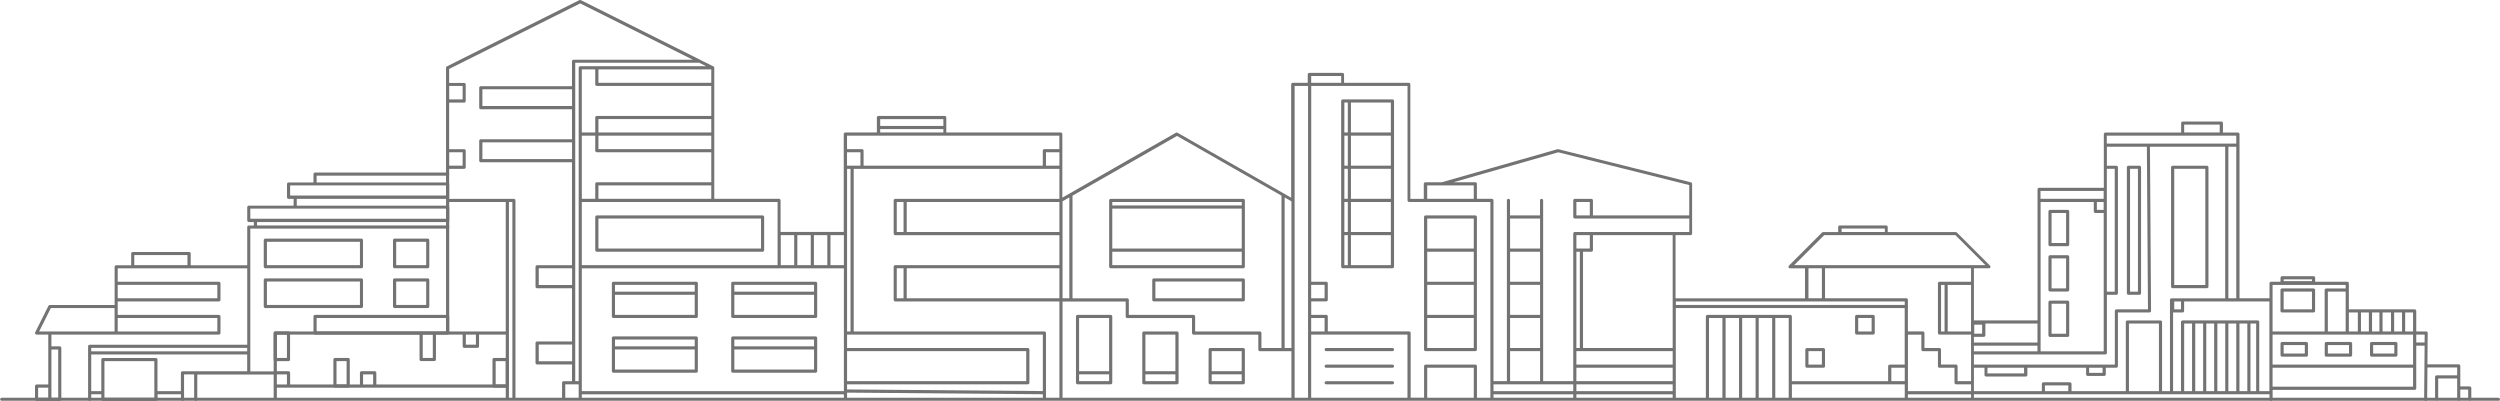
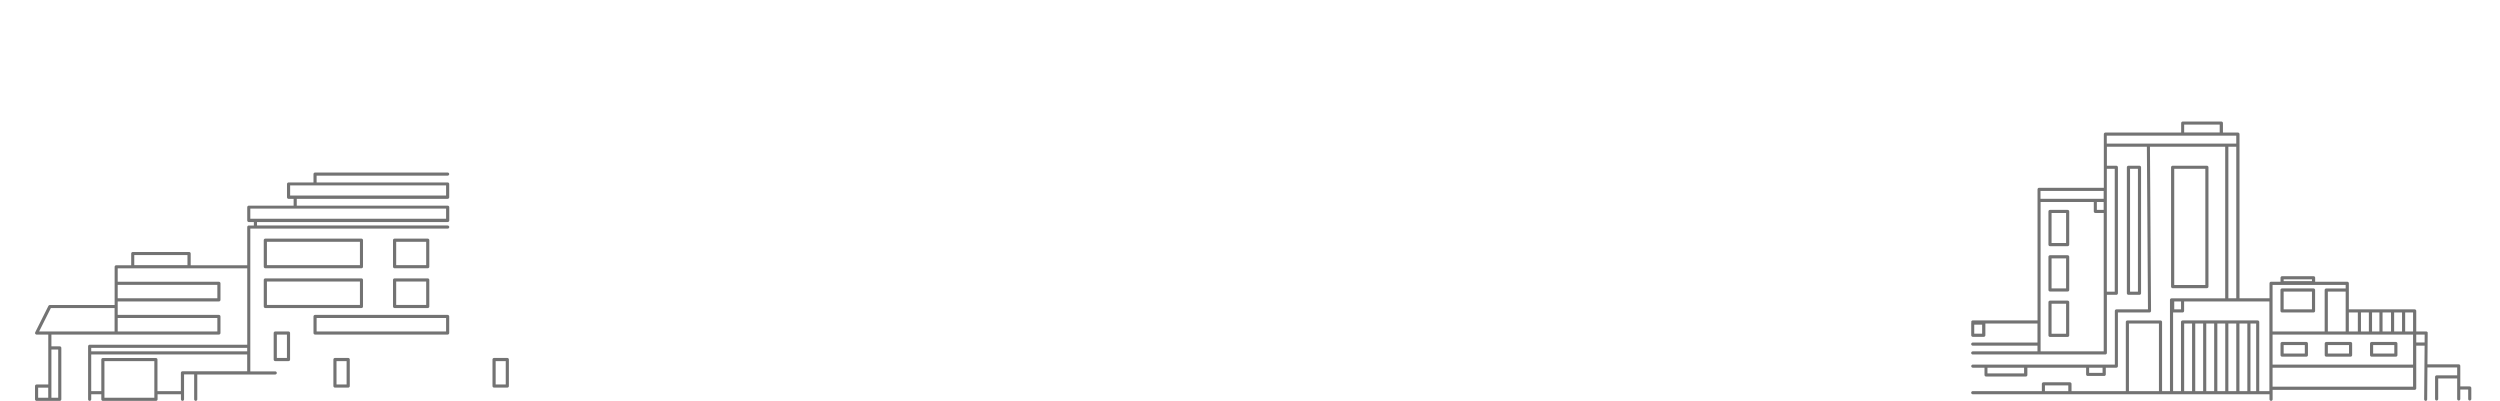
<svg xmlns="http://www.w3.org/2000/svg" fill="#000000" height="76.7" preserveAspectRatio="xMidYMid meet" version="1" viewBox="9.1 186.7 478.5 76.7" width="478.5" zoomAndPan="magnify">
  <g fill="#737373" id="change1_1">
-     <path d="M487.35,263.43H9.43c-0.17,0-0.3-0.14-0.3-0.3s0.14-0.3,0.3-0.3h52.05v-12.39c0-0.17,0.14-0.3,0.3-0.3h32.69 v-50.45c0-0.02,0-0.03,0-0.05c0.01-0.04,0.02-0.08,0.04-0.12c0,0,0,0,0,0c0,0,0,0,0,0c0,0,0,0,0,0c0,0,0,0,0,0 c0.02-0.03,0.04-0.06,0.07-0.08c0.02-0.01,0.03-0.02,0.05-0.03l25.37-12.69c0.04-0.02,0.09-0.03,0.13-0.03c0,0,0,0,0,0 c0.04,0,0.09,0.01,0.13,0.03c0,0,0,0,0,0c0,0,0,0,0,0c0,0,0,0,0,0c0,0,0,0,0,0l22.84,11.42c0,0,0.01,0,0.01,0.01l2.53,1.26 c0.01,0.01,0.03,0.02,0.04,0.02c0.04,0.02,0.07,0.06,0.09,0.09c0,0,0,0,0,0c0,0,0,0,0,0c0.02,0.03,0.03,0.07,0.04,0.11 c0,0.02,0,0.03,0,0.05v25.07h12.39c0.17,0,0.3,0.14,0.3,0.3v6.04h12.09v-18.73c0-0.17,0.14-0.3,0.3-0.3h6.04v-2.87 c0-0.17,0.14-0.3,0.3-0.3h12.69c0.17,0,0.3,0.14,0.3,0.3v2.87h21.91c0.17,0,0.3,0.14,0.3,0.3v12.17l21.75-12.43 c0.01,0,0.01-0.01,0.02-0.01c0.04-0.02,0.09-0.03,0.13-0.03c0,0,0,0,0,0c0.04,0,0.08,0.01,0.12,0.03c0.01,0.01,0.02,0.01,0.03,0.02 l21.75,12.43v-21.69c0-0.17,0.14-0.3,0.3-0.3h2.87v-1.6c0-0.17,0.14-0.3,0.3-0.3h6.35c0.17,0,0.3,0.14,0.3,0.3v1.6h12.39 c0.17,0,0.3,0.14,0.3,0.3v21.91h2.57v-2.87c0-0.17,0.14-0.3,0.3-0.3h3.13l22.16-6.33c0.02-0.01,0.05-0.01,0.08-0.01 c0.03,0,0.06,0,0.09,0.01l25.37,6.34c0.02,0,0.04,0.01,0.06,0.02c0.04,0.02,0.08,0.05,0.11,0.09c0,0,0,0,0,0c0,0,0,0,0,0 c0.02,0.03,0.04,0.07,0.05,0.11c0.01,0.03,0.01,0.05,0.01,0.08v9.51c0,0.17-0.14,0.3-0.3,0.3h-2.87v12.09h24.78v-5.74h-2.87 c-0.04,0-0.08-0.01-0.12-0.02c0,0,0,0,0,0c0,0,0,0,0,0c-0.03-0.01-0.06-0.04-0.09-0.06c-0.12-0.12-0.12-0.31,0-0.43l6.34-6.34 c0.05-0.06,0.13-0.09,0.22-0.09h2.87v-0.97c0-0.17,0.14-0.3,0.3-0.3h8.88c0.17,0,0.3,0.14,0.3,0.3v0.97h13.02 c0.09,0,0.16,0.04,0.22,0.09l6.34,6.34c0.03,0.03,0.05,0.06,0.06,0.09c0,0,0,0,0,0c0,0,0,0,0,0c0.02,0.04,0.02,0.08,0.02,0.12 s-0.01,0.08-0.02,0.12c0,0,0,0,0,0c0,0,0,0,0,0c-0.01,0.03-0.04,0.06-0.06,0.09c-0.03,0.03-0.06,0.05-0.09,0.06c0,0,0,0,0,0 c0,0,0,0,0,0c-0.04,0.02-0.08,0.02-0.12,0.02h-2.87v24.78h100.38c0.17,0,0.3,0.14,0.3,0.3S487.51,263.43,487.35,263.43z M374.27,262.83h12.09v-0.66h-12.09V262.83z M352.07,262.83h21.6v-2.57h-21.6V262.83z M348.89,262.83h2.57v-15.26h-2.57V262.83z M345.72,262.83h2.57v-15.26h-2.57V262.83z M342.55,262.83h2.57v-15.26h-2.57V262.83z M339.38,262.83h2.57v-15.26h-2.57V262.83z M336.2,262.83h2.57v-15.26h-2.57V262.83z M329.86,262.83h5.74v-15.56c0-0.17,0.14-0.3,0.3-0.3h15.86c0.17,0,0.3,0.14,0.3,0.3 v12.39h18.43v-2.87c0-0.17,0.14-0.3,0.3-0.3h2.87v-10.82h-43.81V262.83z M310.82,262.83h18.43v-0.66h-18.43V262.83z M294.96,262.83 h15.26v-0.66h-15.26V262.83z M291.79,262.83h2.57v-37.47h-15.56c-0.17,0-0.3-0.14-0.3-0.3v-21.91h-18.43v37.47h2.87 c0.17,0,0.3,0.14,0.3,0.3v3.17c0,0.17-0.14,0.3-0.3,0.3h-2.87v2.57h2.87c0.17,0,0.3,0.14,0.3,0.3v2.87h15.56 c0.17,0,0.3,0.14,0.3,0.3v12.39h2.57v-6.04c0-0.17,0.14-0.3,0.3-0.3h9.52c0.17,0,0.3,0.14,0.3,0.3V262.83z M282.27,262.83h8.91 v-5.74h-8.91V262.83z M260.06,262.83h18.43v-12.09h-18.43V262.83z M256.89,262.83h2.57v-59.68h-2.57v21.9c0,0,0,0.01,0,0.01V262.83 z M212.47,262.83h43.81v-8.91h-6.04c-0.17,0-0.3-0.14-0.3-0.3v-2.87h-12.39c-0.17,0-0.3-0.14-0.3-0.3v-2.87h-12.39 c-0.17,0-0.3-0.14-0.3-0.3v-2.87h-12.09V262.83z M209.3,262.83h2.57v-18.43h-31.42c-0.17,0-0.3-0.14-0.3-0.3v-6.35 c0-0.17,0.14-0.3,0.3-0.3h31.42v-5.74h-31.42c-0.17,0-0.3-0.14-0.3-0.3v-6.35c0-0.17,0.14-0.3,0.3-0.3h31.42v-5.74H172.5v31.12H209 c0.17,0,0.3,0.14,0.3,0.3V262.83z M171.23,262.83h37.47v-0.67l-37.47-0.31V262.83z M120.46,262.83h50.16v-0.66h-50.16V262.83z M117.29,262.83h2.57v-2.57h-2.57V262.83z M107.77,262.83h8.91v-2.87c0-0.17,0.14-0.3,0.3-0.3h1.6v-3.2h-6.68 c-0.17,0-0.3-0.14-0.3-0.3v-3.81c0-0.17,0.14-0.3,0.3-0.3h6.68v-10.18h-6.68c-0.17,0-0.3-0.14-0.3-0.3v-3.81 c0-0.17,0.14-0.3,0.3-0.3h6.68v-19.7h-17.46c-0.17,0-0.3-0.14-0.3-0.3v-3.81c0-0.17,0.14-0.3,0.3-0.3h17.46v-5.74h-17.46 c-0.17,0-0.3-0.14-0.3-0.3v-3.81c0-0.17,0.14-0.3,0.3-0.3h17.46v-4.77c0-0.17,0.14-0.3,0.3-0.3h22.83l-21.56-10.78l-25.08,12.54 v2.68h2.87c0.17,0,0.3,0.14,0.3,0.3v3.17c0,0.17-0.14,0.3-0.3,0.3h-2.87v8.91h2.87c0.17,0,0.3,0.14,0.3,0.3v3.17 c0,0.17-0.14,0.3-0.3,0.3h-2.87v5.74h12.39c0.17,0,0.3,0.14,0.3,0.3V262.83z M106.51,262.83h0.66v-37.47h-0.66V262.83z M62.09,262.83h43.81v-1.93H62.09V262.83z M374.27,261.56h12.09v-1.3h-2.87c-0.17,0-0.3-0.14-0.3-0.3v-2.87h-2.87 c-0.17,0-0.3-0.14-0.3-0.3v-2.87h-2.87c-0.17,0-0.3-0.14-0.3-0.3v-2.87h-2.57V261.56z M310.82,261.56h18.43v-1.3h-18.43V261.56z M294.96,261.56h15.26v-1.3h-15.26V261.56z M120.46,261.56h50.16v-0.01c0,0,0,0,0,0v-23.49h-50.16V261.56z M171.23,261.24 l37.47,0.31v-10.81h-37.47v2.57h34.6c0.17,0,0.3,0.14,0.3,0.3v6.35c0,0.17-0.14,0.3-0.3,0.3h-34.6V261.24z M81.12,260.29h24.78 v-9.55h-5.11v2.24c0,0.17-0.14,0.3-0.3,0.3h-2.54c-0.17,0-0.3-0.14-0.3-0.3v-2.24h-5.11v4.77c0,0.17-0.14,0.3-0.3,0.3h-2.54 c-0.17,0-0.3-0.14-0.3-0.3v-4.77H62.09v7.01h2.24c0.17,0,0.3,0.14,0.3,0.3v2.24h13.36v-2.24c0-0.17,0.14-0.3,0.3-0.3h2.54 c0.17,0,0.3,0.14,0.3,0.3V260.29z M78.59,260.29h1.93v-1.93h-1.93V260.29z M62.09,260.29h1.93v-1.93h-1.93V260.29z M383.79,259.65 h2.57v-8.91h-6.04c-0.17,0-0.3-0.14-0.3-0.3v-9.52c0-0.17,0.14-0.3,0.3-0.3h6.04v-2.57h-27.95v5.74h15.56c0.17,0,0.3,0.14,0.3,0.3 v6.04h2.87c0.17,0,0.3,0.14,0.3,0.3v2.87h2.87c0.17,0,0.3,0.14,0.3,0.3v2.87h2.87c0.17,0,0.3,0.14,0.3,0.3V259.65z M371.1,259.65 h2.57v-2.57h-2.57V259.65z M310.82,259.65h18.43v-2.57h-18.43V259.65z M304.48,259.65h5.74V231.4c0-0.17,0.14-0.3,0.3-0.3h21.91 v-2.57h-21.91c-0.17,0-0.3-0.14-0.3-0.3v-3.17c0-0.17,0.14-0.3,0.3-0.3h3.17c0.17,0,0.3,0.14,0.3,0.3v2.87h18.43v-5.81l-25.07-6.27 l-20.06,5.73h4.19c0.17,0,0.3,0.14,0.3,0.3v2.87h2.87c0.17,0,0.3,0.14,0.3,0.3v34.6h2.57v-34.6c0-0.17,0.14-0.3,0.3-0.3 s0.3,0.14,0.3,0.3v2.87h5.74v-2.87c0-0.17,0.14-0.3,0.3-0.3s0.3,0.14,0.3,0.3V259.65z M298.13,259.65h5.74v-5.74h-5.74V259.65z M171.23,259.65h34.29v-5.74h-34.29V259.65z M119.2,259.65h0.66v-59.98c0-0.17,0.14-0.3,0.3-0.3h24.1l-1.33-0.66H119.2V259.65z M310.82,256.48h18.43v-2.57h-18.43V256.48z M112.22,255.85h6.38v-3.2h-6.38V255.85z M90.01,255.21h1.93v-4.47h-1.93V255.21z M312.09,253.31h17.16v-21.6h-15.26v2.87c0,0.17-0.14,0.3-0.3,0.3h-1.6V253.31z M310.82,253.31h0.66v-18.43h-0.66V253.31z M298.13,253.31h5.74v-5.74h-5.74V253.31z M254.98,253.31h1.3v-28.08l-1.3-0.74V253.31z M250.54,253.31h3.84v-29.16l-20-11.43 l-20,11.43v19.65h10.48c0.17,0,0.3,0.14,0.3,0.3v2.87h12.39c0.17,0,0.3,0.14,0.3,0.3v2.87h12.39c0.17,0,0.3,0.14,0.3,0.3V253.31z M98.26,252.67h1.93v-1.93h-1.93V252.67z M381.89,250.14h4.47v-8.91h-4.47V250.14z M380.62,250.14h0.67v-8.91h-0.67V250.14z M260.06,250.14h2.57v-2.57h-2.57V250.14z M171.23,250.14h0.66v-31.12h-0.66V250.14z M100.49,250.14h5.41v-24.78H95.08v24.78 H100.49z M298.13,246.96h5.74v-5.74h-5.74V246.96z M329.86,245.06h43.81v-0.66h-43.81V245.06z M355.24,243.79h2.57v-5.74h-2.57 V243.79z M260.06,243.79h2.57v-2.57h-2.57V243.79z M212.47,243.79h1.3v-19.3l-1.3,0.74V243.79z M182.65,243.79h29.22v-5.74h-29.22 V243.79z M180.74,243.79h1.3v-5.74h-1.3V243.79z M112.22,241.25h6.38v-3.2h-6.38V241.25z M298.13,240.62h5.74v-5.74h-5.74V240.62z M358.11,237.45h31l-5.74-5.74h-25.13l-5.74,5.74H358.11z M168.05,237.45h2.57v-5.74h-2.57V237.45z M164.88,237.45h2.57v-5.74 h-2.57V237.45z M161.71,237.45h2.57v-5.74h-2.57V237.45z M158.54,237.45h2.57v-5.74h-2.57V237.45z M120.46,237.45h37.47v-12.09 h-37.47V237.45z M311.79,234.27h1.6v-2.57h-2.57v2.57H311.79z M298.13,234.27h5.74v-5.74h-5.74V234.27z M361.58,231.1h8.28v-0.66 h-8.28V231.1z M182.65,231.1h29.22v-5.74h-29.22V231.1z M180.74,231.1h1.3v-5.74h-1.3V231.1z M310.82,227.93h2.57v-2.57h-2.57 V227.93z M282.27,224.75h8.91v-2.57h-6.04c0,0-0.01,0-0.01,0h-2.86V224.75z M123.64,224.75h21.6v-2.57h-21.6V224.75z M120.46,224.75h2.57v-2.87c0-0.17,0.14-0.3,0.3-0.3h21.91v-5.74h-21.91c-0.17,0-0.3-0.14-0.3-0.3v-2.87h-2.57V224.75z M209.3,218.41h2.57v-2.57h-2.57V218.41z M174.4,218.41h34.29v-2.87c0-0.17,0.14-0.3,0.3-0.3h2.87v-2.57h-40.64v2.57h2.87 c0.17,0,0.3,0.14,0.3,0.3V218.41z M172.19,218.41h1.6v-2.57h-2.57v2.57H172.19z M95.08,218.41h2.57v-2.57h-2.57V218.41z M101.43,217.14h17.16v-3.2h-17.16V217.14z M123.64,215.24h21.6v-2.57h-21.6V215.24z M177.57,212.06h12.09v-0.66h-12.09V212.06z M123.64,212.06h21.6v-2.57h-21.6V212.06z M120.46,212.06h2.57v-2.87c0-0.17,0.14-0.3,0.3-0.3h21.91v-5.74h-21.91 c-0.17,0-0.3-0.14-0.3-0.3v-2.87h-2.57V212.06z M177.57,210.8h12.09v-1.3h-12.09V210.8z M101.43,206.99h17.16v-3.2h-17.16V206.99z M95.08,205.72h2.57v-2.57h-2.57V205.72z M260.06,202.55h5.74v-1.3h-5.74V202.55z M123.64,202.55h21.6v-2.57h-21.6V202.55z M275.62,260.26h-12.69c-0.17,0-0.3-0.14-0.3-0.3c0-0.17,0.14-0.3,0.3-0.3h12.69c0.17,0,0.3,0.14,0.3,0.3 C275.92,260.12,275.79,260.26,275.62,260.26z M247.07,260.26h-6.35c-0.17,0-0.3-0.14-0.3-0.3v-6.35c0-0.17,0.14-0.3,0.3-0.3h6.35 c0.17,0,0.3,0.14,0.3,0.3v6.35C247.37,260.12,247.23,260.26,247.07,260.26z M241.02,259.65h5.74v-1.3h-5.74V259.65z M241.02,257.75 h5.74v-3.84h-5.74V257.75z M234.38,260.26h-6.35c-0.17,0-0.3-0.14-0.3-0.3v-9.52c0-0.17,0.14-0.3,0.3-0.3h6.35 c0.17,0,0.3,0.14,0.3,0.3v9.52C234.68,260.12,234.54,260.26,234.38,260.26z M228.33,259.65h5.74v-1.3h-5.74V259.65z M228.33,257.75 h5.74v-7.01h-5.74V257.75z M221.69,260.26h-6.35c-0.17,0-0.3-0.14-0.3-0.3v-12.69c0-0.17,0.14-0.3,0.3-0.3h6.35 c0.17,0,0.3,0.14,0.3,0.3v12.69C221.99,260.12,221.85,260.26,221.69,260.26z M215.64,259.65h5.74v-1.3h-5.74V259.65z M215.64,257.75h5.74v-10.18h-5.74V257.75z M165.21,258.04h-15.86c-0.17,0-0.3-0.14-0.3-0.3v-6.35c0-0.17,0.14-0.3,0.3-0.3h15.86 c0.17,0,0.3,0.14,0.3,0.3v6.35C165.52,257.9,165.38,258.04,165.21,258.04z M149.65,257.43h15.26v-3.84h-15.26V257.43z M149.65,252.99h15.26v-1.3h-15.26V252.99z M142.37,258.04h-15.86c-0.17,0-0.3-0.14-0.3-0.3v-6.35c0-0.17,0.14-0.3,0.3-0.3h15.86 c0.17,0,0.3,0.14,0.3,0.3v6.35C142.67,257.9,142.54,258.04,142.37,258.04z M126.81,257.43h15.26v-3.84h-15.26V257.43z M126.81,252.99h15.26v-1.3h-15.26V252.99z M358.11,257.09h-3.17c-0.17,0-0.3-0.14-0.3-0.3v-3.17c0-0.17,0.14-0.3,0.3-0.3h3.17 c0.17,0,0.3,0.14,0.3,0.3v3.17C358.41,256.95,358.28,257.09,358.11,257.09z M355.24,256.48h2.57v-2.57h-2.57V256.48z M275.62,257.09h-12.69c-0.17,0-0.3-0.14-0.3-0.3s0.14-0.3,0.3-0.3h12.69c0.17,0,0.3,0.14,0.3,0.3S275.79,257.09,275.62,257.09z M291.48,253.91h-9.52c-0.17,0-0.3-0.14-0.3-0.3v-25.38c0-0.17,0.14-0.3,0.3-0.3h9.52c0.17,0,0.3,0.14,0.3,0.3v25.38 C291.79,253.78,291.65,253.91,291.48,253.91z M282.27,253.31h8.91v-5.74h-8.91V253.31z M282.27,246.96h8.91v-5.74h-8.91V246.96z M282.27,240.62h8.91v-5.74h-8.91V240.62z M282.27,234.27h8.91v-5.74h-8.91V234.27z M275.62,253.91h-12.69 c-0.17,0-0.3-0.14-0.3-0.3c0-0.17,0.14-0.3,0.3-0.3h12.69c0.17,0,0.3,0.14,0.3,0.3C275.92,253.78,275.79,253.91,275.62,253.91z M367.63,250.74h-3.17c-0.17,0-0.3-0.14-0.3-0.3v-3.17c0-0.17,0.14-0.3,0.3-0.3h3.17c0.17,0,0.3,0.14,0.3,0.3v3.17 C367.93,250.6,367.79,250.74,367.63,250.74z M364.76,250.14h2.57v-2.57h-2.57V250.14z M165.21,247.57h-15.86 c-0.17,0-0.3-0.14-0.3-0.3v-6.35c0-0.17,0.14-0.3,0.3-0.3h15.86c0.17,0,0.3,0.14,0.3,0.3v6.35 C165.52,247.43,165.38,247.57,165.21,247.57z M149.65,246.96h15.26v-3.84h-15.26V246.96z M149.65,242.52h15.26v-1.3h-15.26V242.52z M142.37,247.57h-15.86c-0.17,0-0.3-0.14-0.3-0.3v-6.35c0-0.17,0.14-0.3,0.3-0.3h15.86c0.17,0,0.3,0.14,0.3,0.3v6.35 C142.67,247.43,142.54,247.57,142.37,247.57z M126.81,246.96h15.26v-3.84h-15.26V246.96z M126.81,242.52h15.26v-1.3h-15.26V242.52z M247.07,244.39h-17.13c-0.17,0-0.3-0.14-0.3-0.3v-3.81c0-0.17,0.14-0.3,0.3-0.3h17.13c0.17,0,0.3,0.14,0.3,0.3v3.81 C247.37,244.26,247.23,244.39,247.07,244.39z M230.24,243.79h16.53v-3.2h-16.53V243.79z M275.62,238.05h-9.52 c-0.17,0-0.3-0.14-0.3-0.3v-31.73c0-0.17,0.14-0.3,0.3-0.3h9.52c0.17,0,0.3,0.14,0.3,0.3v31.73 C275.92,237.91,275.79,238.05,275.62,238.05z M267.67,237.45h7.64v-5.74h-7.64V237.45z M266.41,237.45h0.66v-5.74h-0.66V237.45z M267.67,231.1h7.64v-5.74h-7.64V231.1z M266.41,231.1h0.66v-5.74h-0.66V231.1z M267.67,224.75h7.64v-5.74h-7.64V224.75z M266.41,224.75h0.66v-5.74h-0.66V224.75z M267.67,218.41h7.64v-5.74h-7.64V218.41z M266.41,218.41h0.66v-5.74h-0.66V218.41z M267.67,212.06h7.64v-5.74h-7.64V212.06z M266.41,212.06h0.66v-5.74h-0.66V212.06z M247.07,238.05h-25.38 c-0.17,0-0.3-0.14-0.3-0.3v-12.69c0-0.17,0.14-0.3,0.3-0.3h25.38c0.17,0,0.3,0.14,0.3,0.3v12.69 C247.37,237.91,247.23,238.05,247.07,238.05z M221.99,237.45h24.78v-2.57h-24.78V237.45z M221.99,234.27h24.78v-7.64h-24.78V234.27 z M221.99,226.02h24.78v-0.66h-24.78V226.02z M155.06,234.88h-31.73c-0.17,0-0.3-0.14-0.3-0.3v-6.35c0-0.17,0.14-0.3,0.3-0.3h31.73 c0.17,0,0.3,0.14,0.3,0.3v6.35C155.36,234.74,155.23,234.88,155.06,234.88z M123.64,234.27h31.12v-5.74h-31.12V234.27z" />
    <path d="M473.38,263.43C473.38,263.43,473.38,263.43,473.38,263.43c-0.17,0-0.3-0.14-0.3-0.3l0.09-10.27h-1.6v8.16 c0,0.17-0.14,0.3-0.3,0.3h-27.19v1.81c0,0.17-0.14,0.3-0.3,0.3s-0.3-0.14-0.3-0.3v-0.97h-56.8c-0.17,0-0.3-0.14-0.3-0.3 c0-0.17,0.14-0.3,0.3-0.3h13.23v-1.39c0-0.17,0.14-0.3,0.3-0.3h5.08c0.17,0,0.3,0.14,0.3,0.3v1.39h10.39v-13.23 c0-0.17,0.14-0.3,0.3-0.3h6.34c0.17,0,0.3,0.14,0.3,0.3v13.23h1.51v-17.46c0-0.17,0.14-0.3,0.3-0.3h10.27v-29.01H420.6l0.21,31.42 c0,0.17-0.13,0.3-0.3,0.3c0,0,0,0,0,0h-6.04v10.27c0,0.17-0.14,0.3-0.3,0.3h-2.02v1.28c0,0.17-0.14,0.3-0.3,0.3h-3.17 c-0.17,0-0.3-0.14-0.3-0.3v-1.28h-11.24v1.39c0,0.17-0.14,0.3-0.3,0.3h-7.61c-0.17,0-0.3-0.14-0.3-0.3v-1.39h-2.24 c-0.17,0-0.3-0.14-0.3-0.3s0.14-0.3,0.3-0.3h27.19v-10.27c0-0.17,0.14-0.3,0.3-0.3h6.04l-0.21-31.12h-7.65v3.63h1.81 c0.17,0,0.3,0.14,0.3,0.3v24.11c0,0.17-0.14,0.3-0.3,0.3h-1.81v11.12c0,0.17-0.14,0.3-0.3,0.3h-25.38c-0.17,0-0.3-0.14-0.3-0.3 c0-0.17,0.14-0.3,0.3-0.3h12.39v-1.09h-12.39c-0.17,0-0.3-0.14-0.3-0.3s0.14-0.3,0.3-0.3h12.39v-3.63h-9.97v2.24 c0,0.17-0.14,0.3-0.3,0.3h-2.11c-0.17,0-0.3-0.14-0.3-0.3v-2.33c0-0.04,0.01-0.07,0.02-0.11c-0.01-0.03-0.02-0.07-0.02-0.11 c0-0.17,0.14-0.3,0.3-0.3h12.39v-25.08c0-0.17,0.14-0.3,0.3-0.3h12.39v-10.27c0-0.17,0.14-0.3,0.3-0.3h14.5v-1.81 c0-0.17,0.14-0.3,0.3-0.3h7.4c0.17,0,0.3,0.14,0.3,0.3v1.81h2.87c0.17,0,0.3,0.14,0.3,0.3v31.42h5.74v-2.87 c0-0.17,0.14-0.3,0.3-0.3h1.81v-0.76c0-0.17,0.14-0.3,0.3-0.3h6.03c0.17,0,0.3,0.14,0.3,0.3v0.76h6.15c0.17,0,0.3,0.14,0.3,0.3 v4.99h12.6c0.17,0,0.3,0.14,0.3,0.3v3.93h1.92c0,0,0,0,0,0c0.1,0,0.2,0.05,0.25,0.14l0,0c0,0,0,0,0,0c0,0,0,0,0,0c0,0,0,0,0,0 c0,0,0,0,0,0c0,0,0,0,0,0c0,0,0,0,0,0c0,0,0,0,0,0c0,0,0,0,0,0c0,0,0,0,0,0c0,0,0,0,0,0c0,0,0,0,0,0c0,0,0,0,0,0c0,0,0,0,0,0 c0,0,0,0,0,0c0,0,0,0,0,0c0,0,0,0,0,0c0,0,0,0,0,0c0,0,0,0,0,0c0,0,0,0,0,0c0,0,0,0,0,0c0,0,0,0,0,0c0,0,0,0,0,0c0,0,0,0,0,0 c0,0,0,0,0,0c0,0,0,0,0,0c0,0,0,0,0,0c0,0,0,0,0,0c0,0,0,0,0,0c0,0,0,0,0,0c0,0,0,0,0,0c0,0,0,0,0,0c0,0,0,0,0,0c0,0,0,0,0,0 c0,0,0,0,0,0c0,0,0,0,0,0c0,0,0,0,0,0c0,0,0,0,0,0c0,0,0,0,0,0c0.01,0.03,0.02,0.07,0.02,0.11l-0.05,6.04h5.99 c0.17,0,0.3,0.14,0.3,0.3v3.93h1.81c0.17,0,0.3,0.14,0.3,0.3v2.11c0,0.17-0.14,0.3-0.3,0.3c-0.17,0-0.3-0.14-0.3-0.3v-1.81h-1.51 v1.81c0,0.17-0.14,0.3-0.3,0.3c-0.17,0-0.3-0.14-0.3-0.3v-3.93h-3.63v3.93c0,0.17-0.14,0.3-0.3,0.3c-0.17,0-0.3-0.14-0.3-0.3v-4.23 c0-0.17,0.14-0.3,0.3-0.3h3.93v-1.51h-5.69l-0.05,6.05C473.68,263.3,473.55,263.43,473.38,263.43z M441.53,261.56h1.93v-17.16 h-16.32v1.81c0,0.17-0.14,0.3-0.3,0.3h-1.81v15.05h1.51v-13.23c0-0.17,0.14-0.3,0.3-0.3h14.38c0.17,0,0.3,0.14,0.3,0.3V261.56z M439.84,261.56h1.09v-12.93h-1.09V261.56z M437.73,261.56h1.51v-12.93h-1.51V261.56z M435.61,261.56h1.51v-12.93h-1.51V261.56z M433.5,261.56h1.51v-12.93h-1.51V261.56z M431.38,261.56h1.51v-12.93h-1.51V261.56z M429.27,261.56h1.51v-12.93h-1.51V261.56z M427.15,261.56h1.51v-12.93h-1.51V261.56z M416.58,261.56h5.74v-12.93h-5.74V261.56z M400.5,261.56h4.47v-1.09h-4.47V261.56z M444.07,260.71h26.89v-3.63h-26.89V260.71z M389.5,258.17h7.01v-1.09h-7.01V258.17z M408.96,258.07h2.57v-0.98h-2.57V258.07z M444.07,256.48h26.89v-5.74h-26.89V256.48z M399.66,253.94h12.09v-26.47h-1.6c-0.17,0-0.3-0.14-0.3-0.3v-1.81h-10.18V253.94z M471.57,252.25h1.6h0l0.01-1.51h-1.61V252.25z M386.97,250.56h1.51v-1.72h-1.51V250.56z M469.45,250.14h1.51v-3.63h-1.51V250.14z M467.34,250.14h1.51v-3.63h-1.51V250.14z M465.12,250.14h1.62v-3.63h-1.62V250.14z M463.11,250.14h1.41v-3.63h-1.41V250.14z M460.99,250.14h1.51v-3.63h-1.51V250.14z M458.67,250.14h1.72v-3.63h-1.72V250.14z M454.65,250.14h3.41v-7.63h-3.41V250.14z M444.07,250.14h9.97v-7.93c0-0.17,0.14-0.3,0.3-0.3h3.72v-0.68h-13.99V250.14z M425.25,245.91h1.3v-1.51h-1.3V245.91z M435.61,243.79h1.51v-29.01h-1.51V243.79z M412.35,242.52h1.51v-23.51h-1.51V242.52z M446.19,240.51h5.42v-0.35h-5.42V240.51z M410.44,226.87h1.3v-1.51h-1.3V226.87z M410.14,224.75h1.6v-1.51h-12.09v1.51H410.14z M435.31,214.18h1.81v-1.51h-24.78v1.51h7.94 c0,0,0,0,0,0H435.31z M427.15,212.06h6.8v-1.51h-6.8V212.06z M46.56,263.43c-0.17,0-0.3-0.14-0.3-0.3v-4.77h-1.93v4.77 c0,0.17-0.14,0.3-0.3,0.3c-0.17,0-0.3-0.14-0.3-0.3v-0.97h-4.47v0.97c0,0.17-0.14,0.3-0.3,0.3H28.79c-0.17,0-0.3-0.14-0.3-0.3 v-0.97h-1.93v0.97c0,0.17-0.14,0.3-0.3,0.3c-0.17,0-0.3-0.14-0.3-0.3v-10.15c0-0.17,0.14-0.3,0.3-0.3h30.16v-14.62H31.63v2.57H51 c0.17,0,0.3,0.14,0.3,0.3v3.17c0,0.17-0.14,0.3-0.3,0.3H31.63v2.57H51c0.17,0,0.3,0.14,0.3,0.3v3.17c0,0.17-0.14,0.3-0.3,0.3H18.94 v2.25h1.6c0.17,0,0.3,0.14,0.3,0.3v9.84c0,0.17-0.14,0.3-0.3,0.3H16.1c-0.17,0-0.3-0.14-0.3-0.3v-2.54c0-0.17,0.14-0.3,0.3-0.3 h2.24v-9.55h-2.23c-0.02,0-0.05,0-0.08-0.01c0,0,0,0,0,0c0,0,0,0,0,0c-0.03-0.01-0.06-0.02-0.09-0.04c0,0,0,0,0,0c0,0,0,0,0,0 c-0.04-0.03-0.08-0.06-0.1-0.11c0,0,0,0,0,0c0,0,0,0,0,0c-0.02-0.03-0.03-0.06-0.03-0.09c-0.01-0.04-0.01-0.09,0.01-0.13 c0,0,0,0,0,0c0,0,0,0,0,0c0.01-0.02,0.01-0.04,0.02-0.06l2.53-5.06c0.01-0.02,0.02-0.03,0.03-0.04c0.02-0.03,0.05-0.06,0.09-0.08 c0,0,0,0,0,0c0,0,0,0,0,0c0.04-0.02,0.08-0.04,0.13-0.04c0.01,0,0.03,0,0.04,0h12.38v-7.31c0-0.17,0.14-0.3,0.3-0.3h2.87v-2.24 c0-0.17,0.14-0.3,0.3-0.3h10.79c0.17,0,0.3,0.14,0.3,0.3v2.24h10.82v-7.31c0-0.17,0.14-0.3,0.3-0.3h0.97v-0.66h-0.97 c-0.17,0-0.3-0.14-0.3-0.3v-2.54c0-0.17,0.14-0.3,0.3-0.3h8.58v-1.3h-0.97c-0.17,0-0.3-0.14-0.3-0.3v-2.54c0-0.17,0.14-0.3,0.3-0.3 h4.77v-1.6c0-0.17,0.14-0.3,0.3-0.3h25.38c0.17,0,0.3,0.14,0.3,0.3s-0.14,0.3-0.3,0.3H69.7v1.3h25.08c0.17,0,0.3,0.14,0.3,0.3v2.54 c0,0.17-0.14,0.3-0.3,0.3H65.9v1.3h28.89c0.17,0,0.3,0.14,0.3,0.3v2.54c0,0.17-0.14,0.3-0.3,0.3h-36.5v0.66h36.5 c0.17,0,0.3,0.14,0.3,0.3c0,0.17-0.14,0.3-0.3,0.3H57.01v27.3c0,0.01,0,0.01,0,0.02h4.77c0.17,0,0.3,0.14,0.3,0.3 c0,0.17-0.14,0.3-0.3,0.3H46.86v4.77C46.86,263.3,46.72,263.43,46.56,263.43z M29.09,262.83h9.55v-7.01h-9.55V262.83z M18.94,262.83h1.3v-9.23h-1.3V262.83z M16.4,262.83h1.93v-1.93H16.4V262.83z M39.25,261.56h4.47v-3.5c0-0.17,0.14-0.3,0.3-0.3 h12.39c0-0.01,0-0.01,0-0.02v-3.19H26.56v7.01h1.93v-6.04c0-0.17,0.14-0.3,0.3-0.3h10.15c0.17,0,0.3,0.14,0.3,0.3V261.56z M26.56,253.94h29.85v-0.66H26.56V253.94z M31.63,250.14H50.7v-2.57H31.63V250.14z M18.64,250.14h12.39v-4.47h-12.2l-2.24,4.47 H18.64z M31.63,243.79H50.7v-2.57H31.63V243.79z M34.8,237.45h10.18v-1.93H34.8V237.45z M57.98,228.56h36.5v-1.93H57.01v1.93H57.98 z M65.59,224.12h28.89v-1.93H64.63v1.93H65.59z M106.2,260.89h-2.54c-0.17,0-0.3-0.14-0.3-0.3v-5.08c0-0.17,0.14-0.3,0.3-0.3h2.54 c0.17,0,0.3,0.14,0.3,0.3v5.08C106.51,260.76,106.37,260.89,106.2,260.89z M103.97,260.29h1.93v-4.47h-1.93V260.29z M75.75,260.89 h-2.54c-0.17,0-0.3-0.14-0.3-0.3v-5.08c0-0.17,0.14-0.3,0.3-0.3h2.54c0.17,0,0.3,0.14,0.3,0.3v5.08 C76.05,260.76,75.91,260.89,75.75,260.89z M73.51,260.29h1.93v-4.47h-1.93V260.29z M64.32,255.82h-2.54c-0.17,0-0.3-0.14-0.3-0.3 v-5.08c0-0.17,0.14-0.3,0.3-0.3h2.54c0.17,0,0.3,0.14,0.3,0.3v5.08C64.63,255.68,64.49,255.82,64.32,255.82z M62.09,255.21h1.93 v-4.47h-1.93V255.21z M467.67,254.97h-4.65c-0.17,0-0.3-0.14-0.3-0.3v-2.22c0-0.17,0.14-0.3,0.3-0.3h4.65c0.17,0,0.3,0.14,0.3,0.3 v2.22C467.97,254.83,467.84,254.97,467.67,254.97z M463.32,254.37h4.05v-1.62h-4.05V254.37z M459,254.97h-4.65 c-0.17,0-0.3-0.14-0.3-0.3v-2.22c0-0.17,0.14-0.3,0.3-0.3H459c0.17,0,0.3,0.14,0.3,0.3v2.22C459.3,254.83,459.17,254.97,459,254.97 z M454.65,254.37h4.05v-1.62h-4.05V254.37z M450.54,254.97h-4.65c-0.17,0-0.3-0.14-0.3-0.3v-2.22c0-0.17,0.14-0.3,0.3-0.3h4.65 c0.17,0,0.3,0.14,0.3,0.3v2.22C450.84,254.83,450.71,254.97,450.54,254.97z M446.19,254.37h4.05v-1.62h-4.05V254.37z M404.85,251.19h-3.38c-0.17,0-0.3-0.14-0.3-0.3v-6.35c0-0.17,0.14-0.3,0.3-0.3h3.38c0.17,0,0.3,0.14,0.3,0.3v6.35 C405.15,251.05,405.02,251.19,404.85,251.19z M401.77,250.58h2.78v-5.74h-2.78V250.58z M94.78,250.74H69.4 c-0.17,0-0.3-0.14-0.3-0.3v-3.17c0-0.17,0.14-0.3,0.3-0.3h25.38c0.17,0,0.3,0.14,0.3,0.3v3.17 C95.08,250.6,94.95,250.74,94.78,250.74z M69.7,250.14h24.78v-2.57H69.7V250.14z M451.91,246.51h-6.03c-0.17,0-0.3-0.14-0.3-0.3 v-4.01c0-0.17,0.14-0.3,0.3-0.3h6.03c0.17,0,0.3,0.14,0.3,0.3v4.01C452.22,246.37,452.08,246.51,451.91,246.51z M446.19,245.91 h5.42v-3.4h-5.42V245.91z M90.97,245.66h-6.35c-0.17,0-0.3-0.14-0.3-0.3v-5.08c0-0.17,0.14-0.3,0.3-0.3h6.35 c0.17,0,0.3,0.14,0.3,0.3v5.08C91.28,245.53,91.14,245.66,90.97,245.66z M84.93,245.06h5.74v-4.47h-5.74V245.06z M78.28,245.66 h-18.4c-0.17,0-0.3-0.14-0.3-0.3v-5.08c0-0.17,0.14-0.3,0.3-0.3h18.4c0.17,0,0.3,0.14,0.3,0.3v5.08 C78.59,245.53,78.45,245.66,78.28,245.66z M60.19,245.06h17.8v-4.47h-17.8V245.06z M418.6,243.13h-2.12c-0.17,0-0.3-0.14-0.3-0.3 v-24.11c0-0.17,0.14-0.3,0.3-0.3h2.12c0.17,0,0.3,0.14,0.3,0.3v24.11C418.9,242.99,418.77,243.13,418.6,243.13z M416.79,242.52 h1.51v-23.51h-1.51V242.52z M404.85,242.5h-3.38c-0.17,0-0.3-0.14-0.3-0.3v-6.35c0-0.17,0.14-0.3,0.3-0.3h3.38 c0.17,0,0.3,0.14,0.3,0.3v6.35C405.15,242.37,405.02,242.5,404.85,242.5z M401.77,241.9h2.78v-5.74h-2.78V241.9z M431.5,241.86 h-6.56c-0.17,0-0.3-0.14-0.3-0.3v-22.84c0-0.17,0.14-0.3,0.3-0.3h6.56c0.17,0,0.3,0.14,0.3,0.3v22.84 C431.8,241.72,431.67,241.86,431.5,241.86z M425.25,241.25h5.95v-22.24h-5.95V241.25z M90.97,238.05h-6.35 c-0.17,0-0.3-0.14-0.3-0.3v-5.08c0-0.17,0.14-0.3,0.3-0.3h6.35c0.17,0,0.3,0.14,0.3,0.3v5.08 C91.28,237.91,91.14,238.05,90.97,238.05z M84.93,237.45h5.74v-4.47h-5.74V237.45z M78.28,238.05h-18.4c-0.17,0-0.3-0.14-0.3-0.3 v-5.08c0-0.17,0.14-0.3,0.3-0.3h18.4c0.17,0,0.3,0.14,0.3,0.3v5.08C78.59,237.91,78.45,238.05,78.28,238.05z M60.19,237.45h17.8 v-4.47h-17.8V237.45z M404.85,233.82h-3.38c-0.17,0-0.3-0.14-0.3-0.3v-6.35c0-0.17,0.14-0.3,0.3-0.3h3.38c0.17,0,0.3,0.14,0.3,0.3 v6.35C405.15,233.68,405.02,233.82,404.85,233.82z M401.77,233.21h2.78v-5.74h-2.78V233.21z" />
  </g>
</svg>